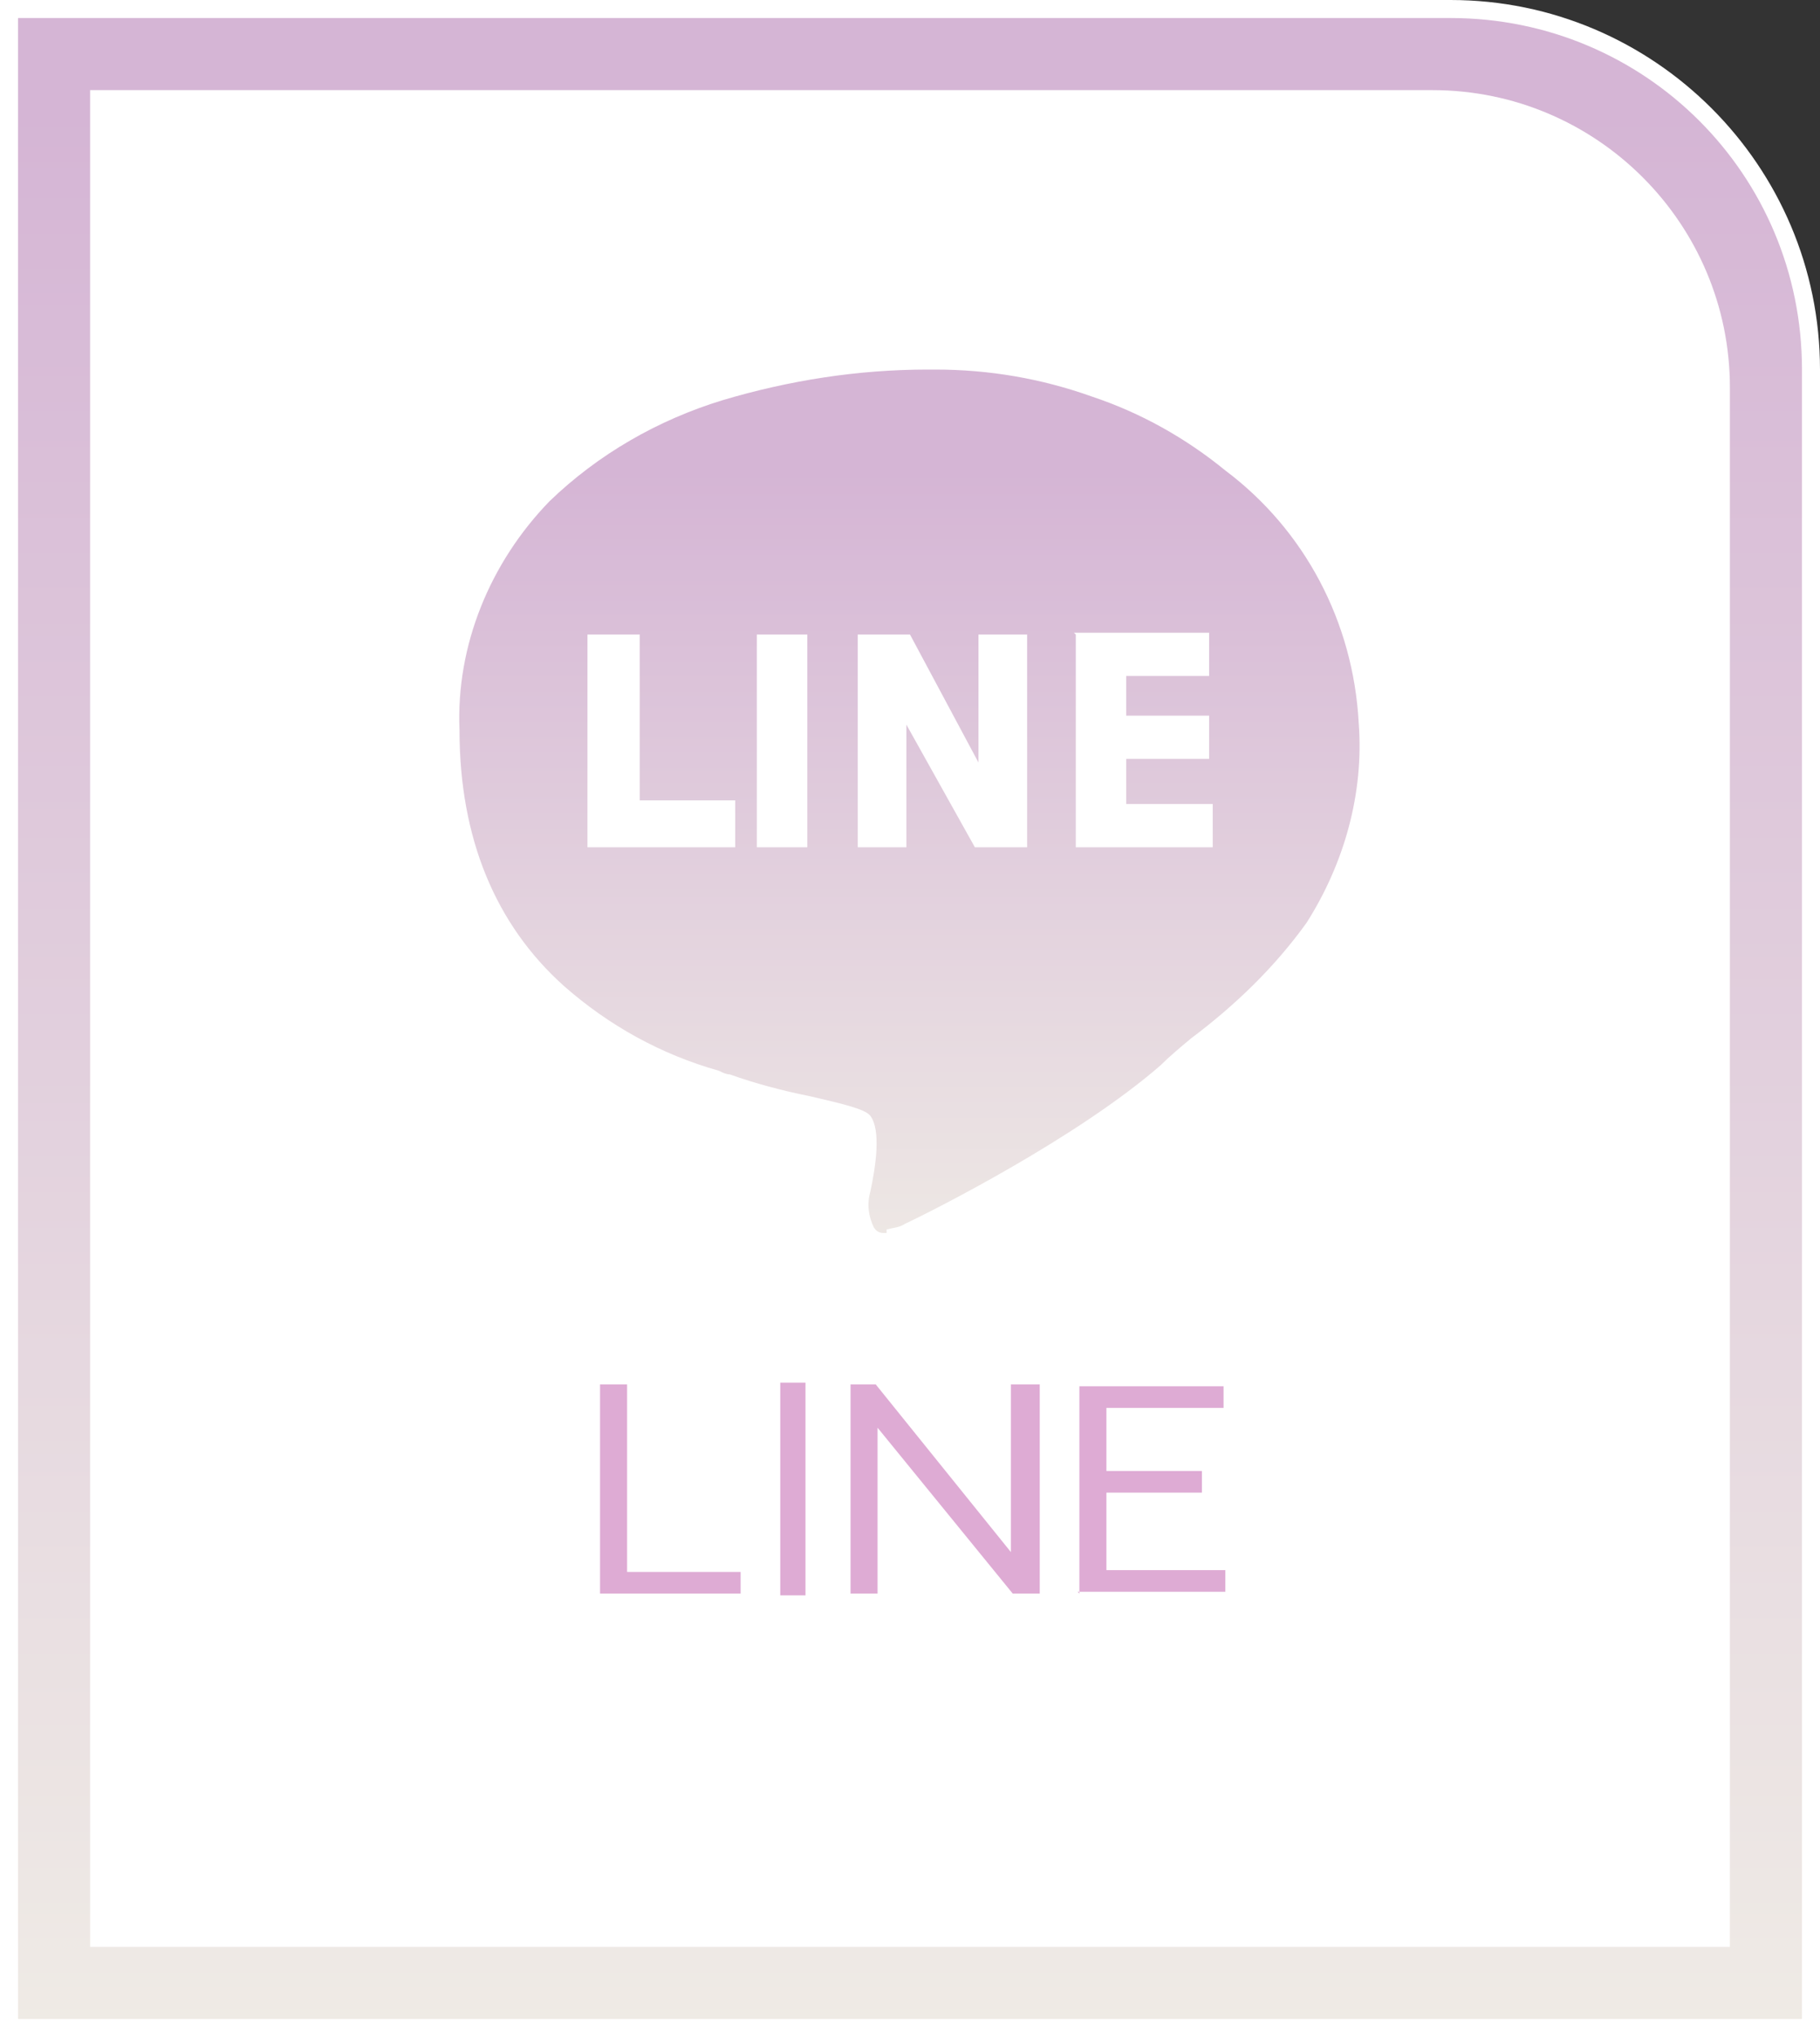
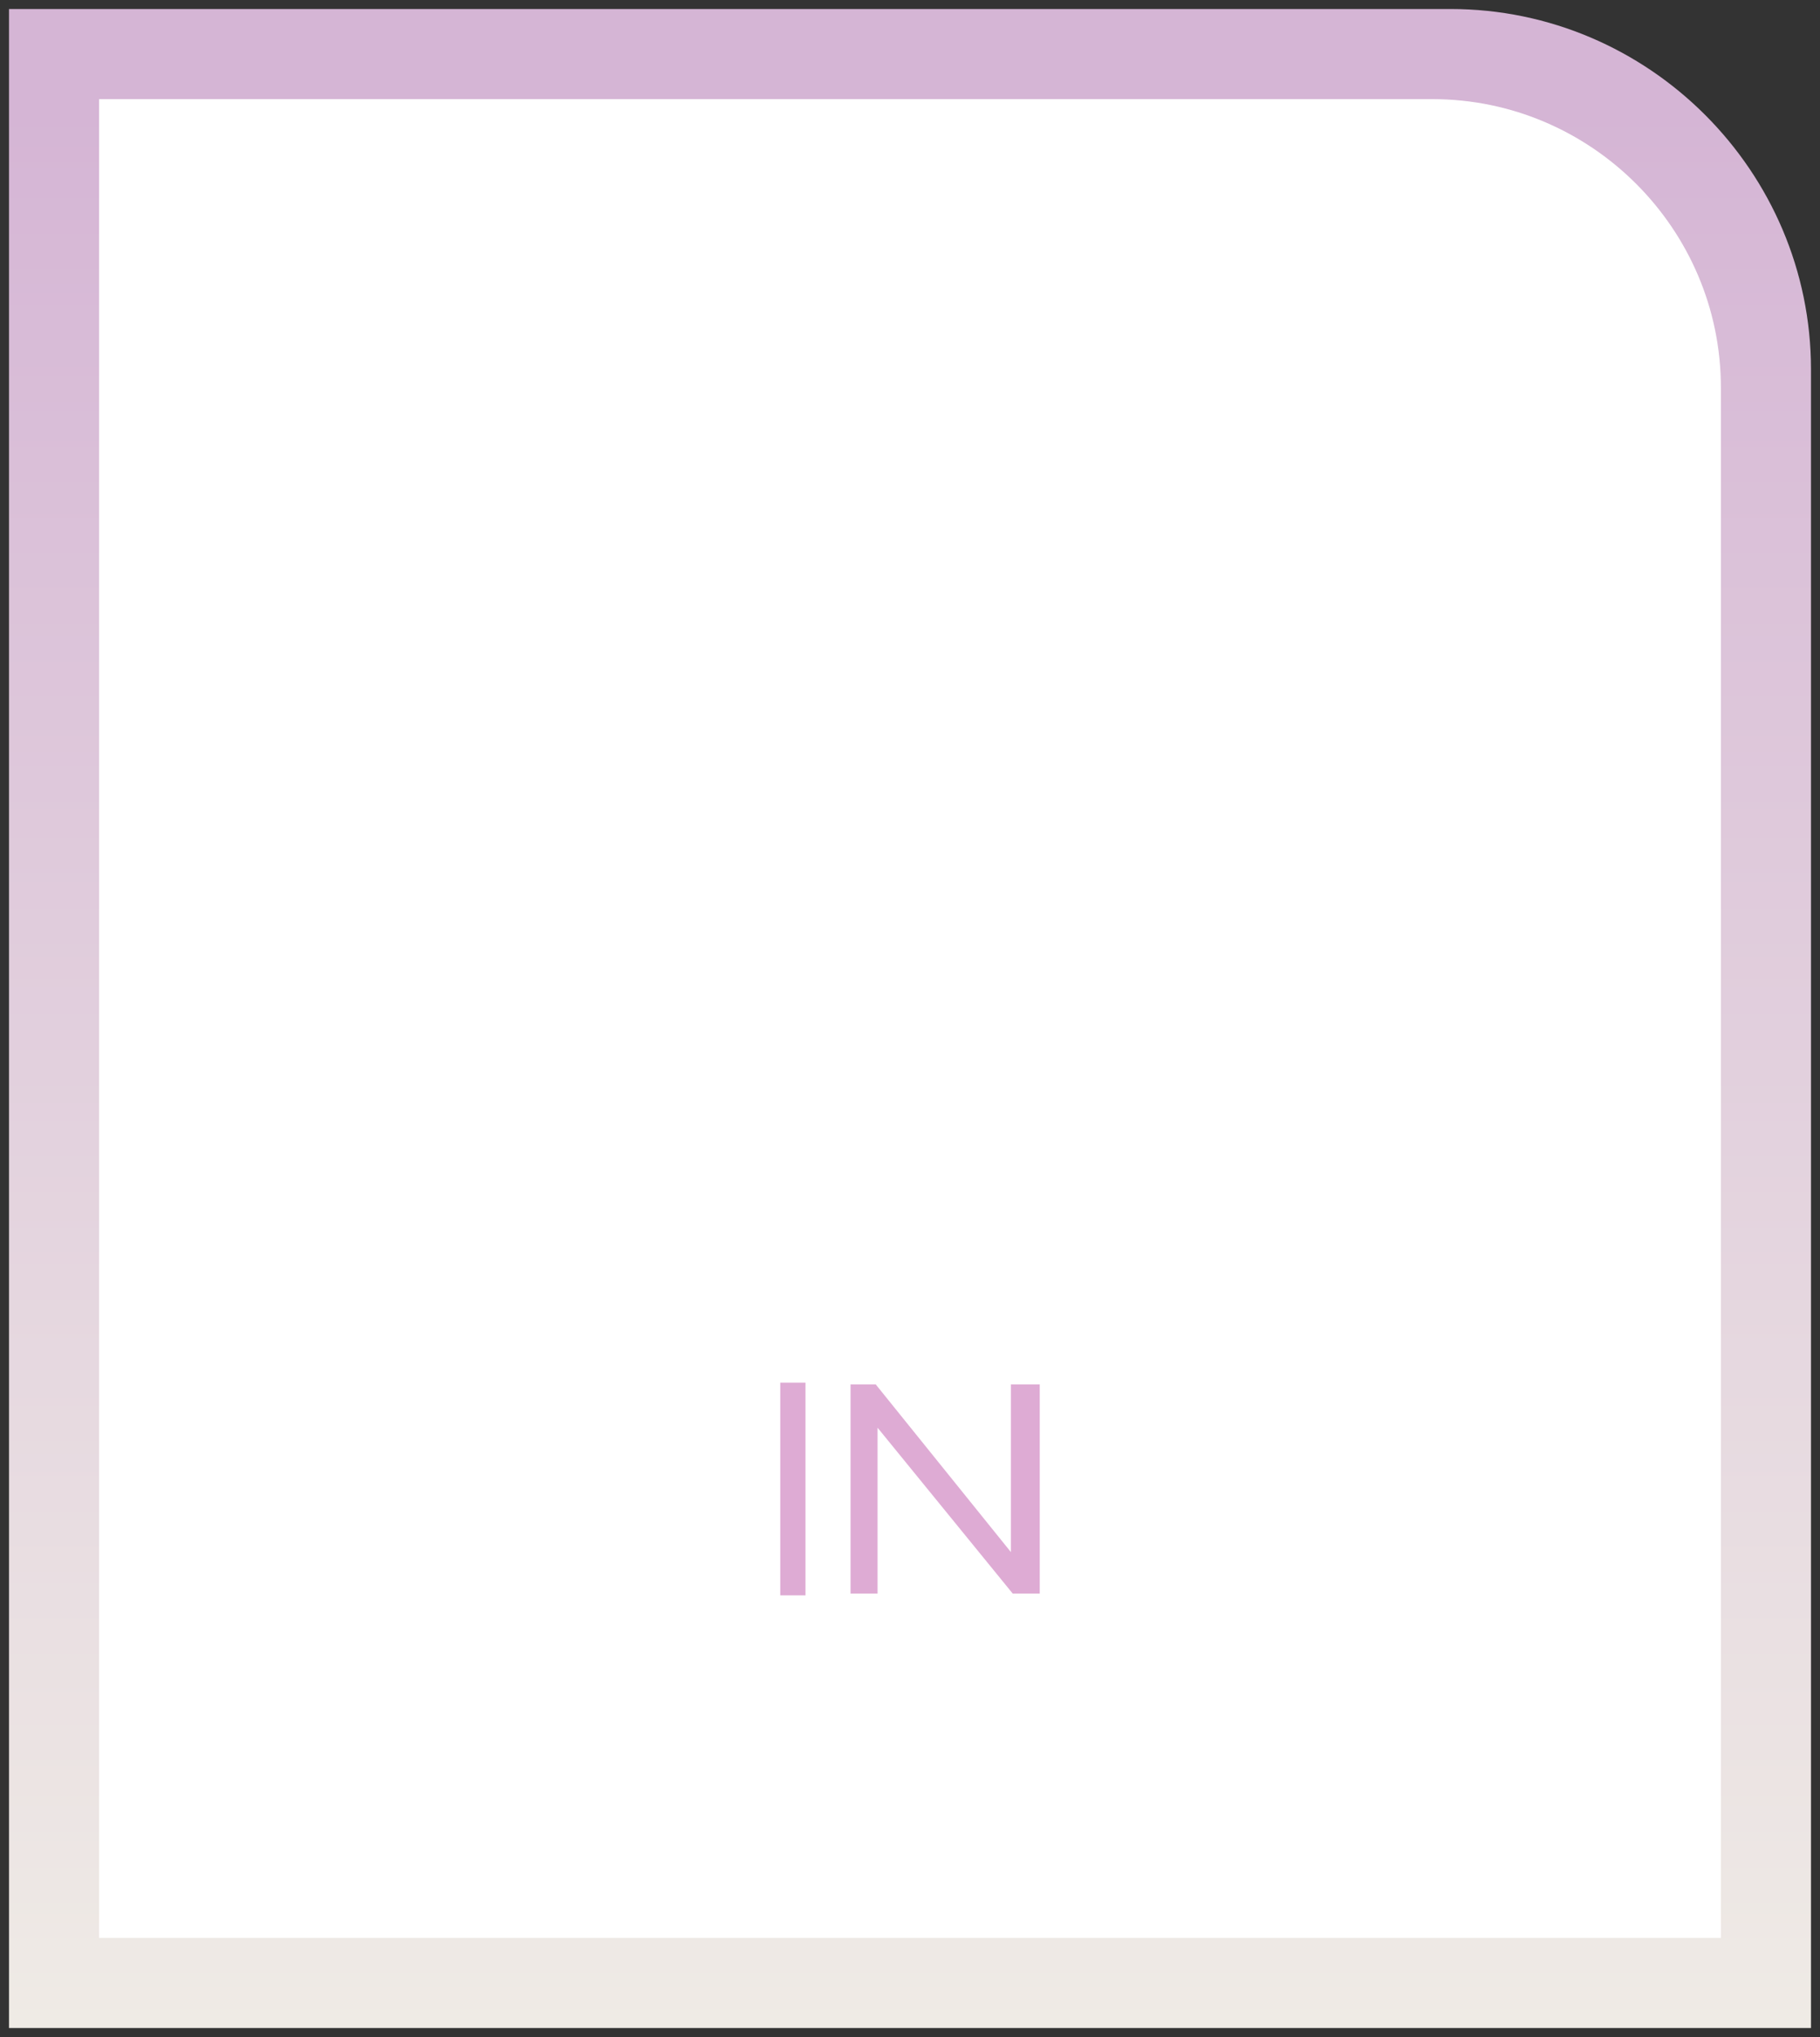
<svg xmlns="http://www.w3.org/2000/svg" id="_レイヤー_1" data-name="レイヤー_1" version="1.1" viewBox="0 0 101 113">
  <rect x="0" y="0" width="101" height="113" fill="#333333" stroke="none" />
  <defs>
    <style>
      .st0 {
        fill: #fff;
      }

      .st1 {
        fill: url(#_名称未設定グラデーション_2);
      }

      .st2 {
        fill: url(#_名称未設定グラデーション);
      }

      .st3 {
        isolation: isolate;
      }

      .st4 {
        fill: #deabd4;
      }
    </style>
    <linearGradient id="_名称未設定グラデーション" data-name="名称未設定グラデーション" x1="-244" y1="474.6" x2="-244" y2="473.6" gradientTransform="translate(24453.5 53160.2) scale(100 -112)" gradientUnits="userSpaceOnUse">
      <stop offset="0" stop-color="#d5b5d5" />
      <stop offset="1" stop-color="#f0ede6" />
    </linearGradient>
    <linearGradient id="_名称未設定グラデーション_2" data-name="名称未設定グラデーション 2" x1="-241.6" y1="470.3" x2="-241.6" y2="469.3" gradientTransform="translate(12135.9 22459.1) scale(50 -47.7)" gradientUnits="userSpaceOnUse">
      <stop offset="0" stop-color="#d5b5d5" />
      <stop offset="1" stop-color="#f0ede6" />
    </linearGradient>
  </defs>
  <g id="_グループ_82" data-name="グループ_82">
    <path id="_長方形_55" data-name="長方形_55" class="st2" d="M.5.5h80c11,0,20,9,20,20v92H.5V.5h0Z" />
-     <path id="_長方形_55_-_アウトライン" data-name="長方形_55_-_アウトライン" class="st0" d="M0,0h80.5c11.3,0,20.5,9.2,20.5,20.5,0,0,0,0,0,0v92.5H0V0ZM100,112V20.5c0-10.8-8.7-19.5-19.5-19.5H1v111h99Z" />
    <path id="_長方形_57" data-name="長方形_57" class="st0" d="M5.5,5.5h74c8.8,0,16,7.2,16,16v86H5.5V5.5h0Z" />
-     <path id="_長方形_57_-_アウトライン" data-name="長方形_57_-_アウトライン" class="st0" d="M5,5h74.5c9.1,0,16.5,7.4,16.5,16.5v86.5H5V5ZM95,107V21.5c0-8.6-6.9-15.5-15.5-15.5H6v101h89Z" />
-     <path id="_前面オブジェクトで型抜き_13" data-name="前面オブジェクトで型抜き_13" class="st1" d="M49.2,68.4c-.3,0-.5,0-.7-.3-.3-.6-.4-1.3-.2-2,.3-1.4.6-3.4,0-4.2-.3-.4-1.7-.7-3.4-1.1h0c-1.5-.3-3-.7-4.4-1.2-.2,0-.4-.1-.6-.2h0c-3.2-.9-6.1-2.5-8.6-4.7-3.8-3.4-5.8-8.2-5.8-14.2-.2-4.7,1.7-9.3,5-12.7,2.7-2.6,6-4.5,9.6-5.6,3.7-1.1,7.5-1.7,11.4-1.7h.4c3,0,5.9.5,8.7,1.5,2.7.9,5.2,2.3,7.4,4.1,4.4,3.3,7.1,8.4,7.4,14,.3,3.9-.8,7.8-2.9,11.1-1.8,2.5-4,4.6-6.4,6.4h0c-.6.5-1.2,1-1.7,1.5-4.6,4-12.5,8-14.2,8.8-.3.2-.6.2-1,.3ZM59.7,35.2h0v11.8h7.6v-2.4h-4.8v-2.5h4.6v-2.4h-4.6v-2.2h4.6v-2.4h-7.5ZM50.3,40.2l3.8,6.8h2.9v-11.8h-2.7v7.1l-3.8-7.1h-2.9v11.8h2.7v-4.7h0c0-.7,0-1.6,0-2.1h0ZM42,35.2h0v11.8h2.8v-11.8h-2.8ZM32.6,35.2h0v11.8h8.2v-2.6h-5.3v-9.2h-2.8Z" />
    <g id="LINE" class="st3">
      <g class="st3">
-         <path class="st4" d="M34.8,76.8v10.4h6.3v1.2h-7.8v-11.6h1.6Z" />
        <path class="st4" d="M44.7,88.5h-1.4v-11.8h1.4v11.8Z" />
        <path class="st4" d="M57.7,76.8v11.6h-1.5l-7.5-9.2v9.2h-1.5v-11.6h1.4l7.5,9.3v-9.3h1.5Z" />
-         <path class="st4" d="M59.9,88.4v-11.5h8v1.2h-6.5v3.5h5.3v1.2h-5.3v4.3h6.6v1.2h-8.2Z" />
      </g>
    </g>
  </g>
</svg>